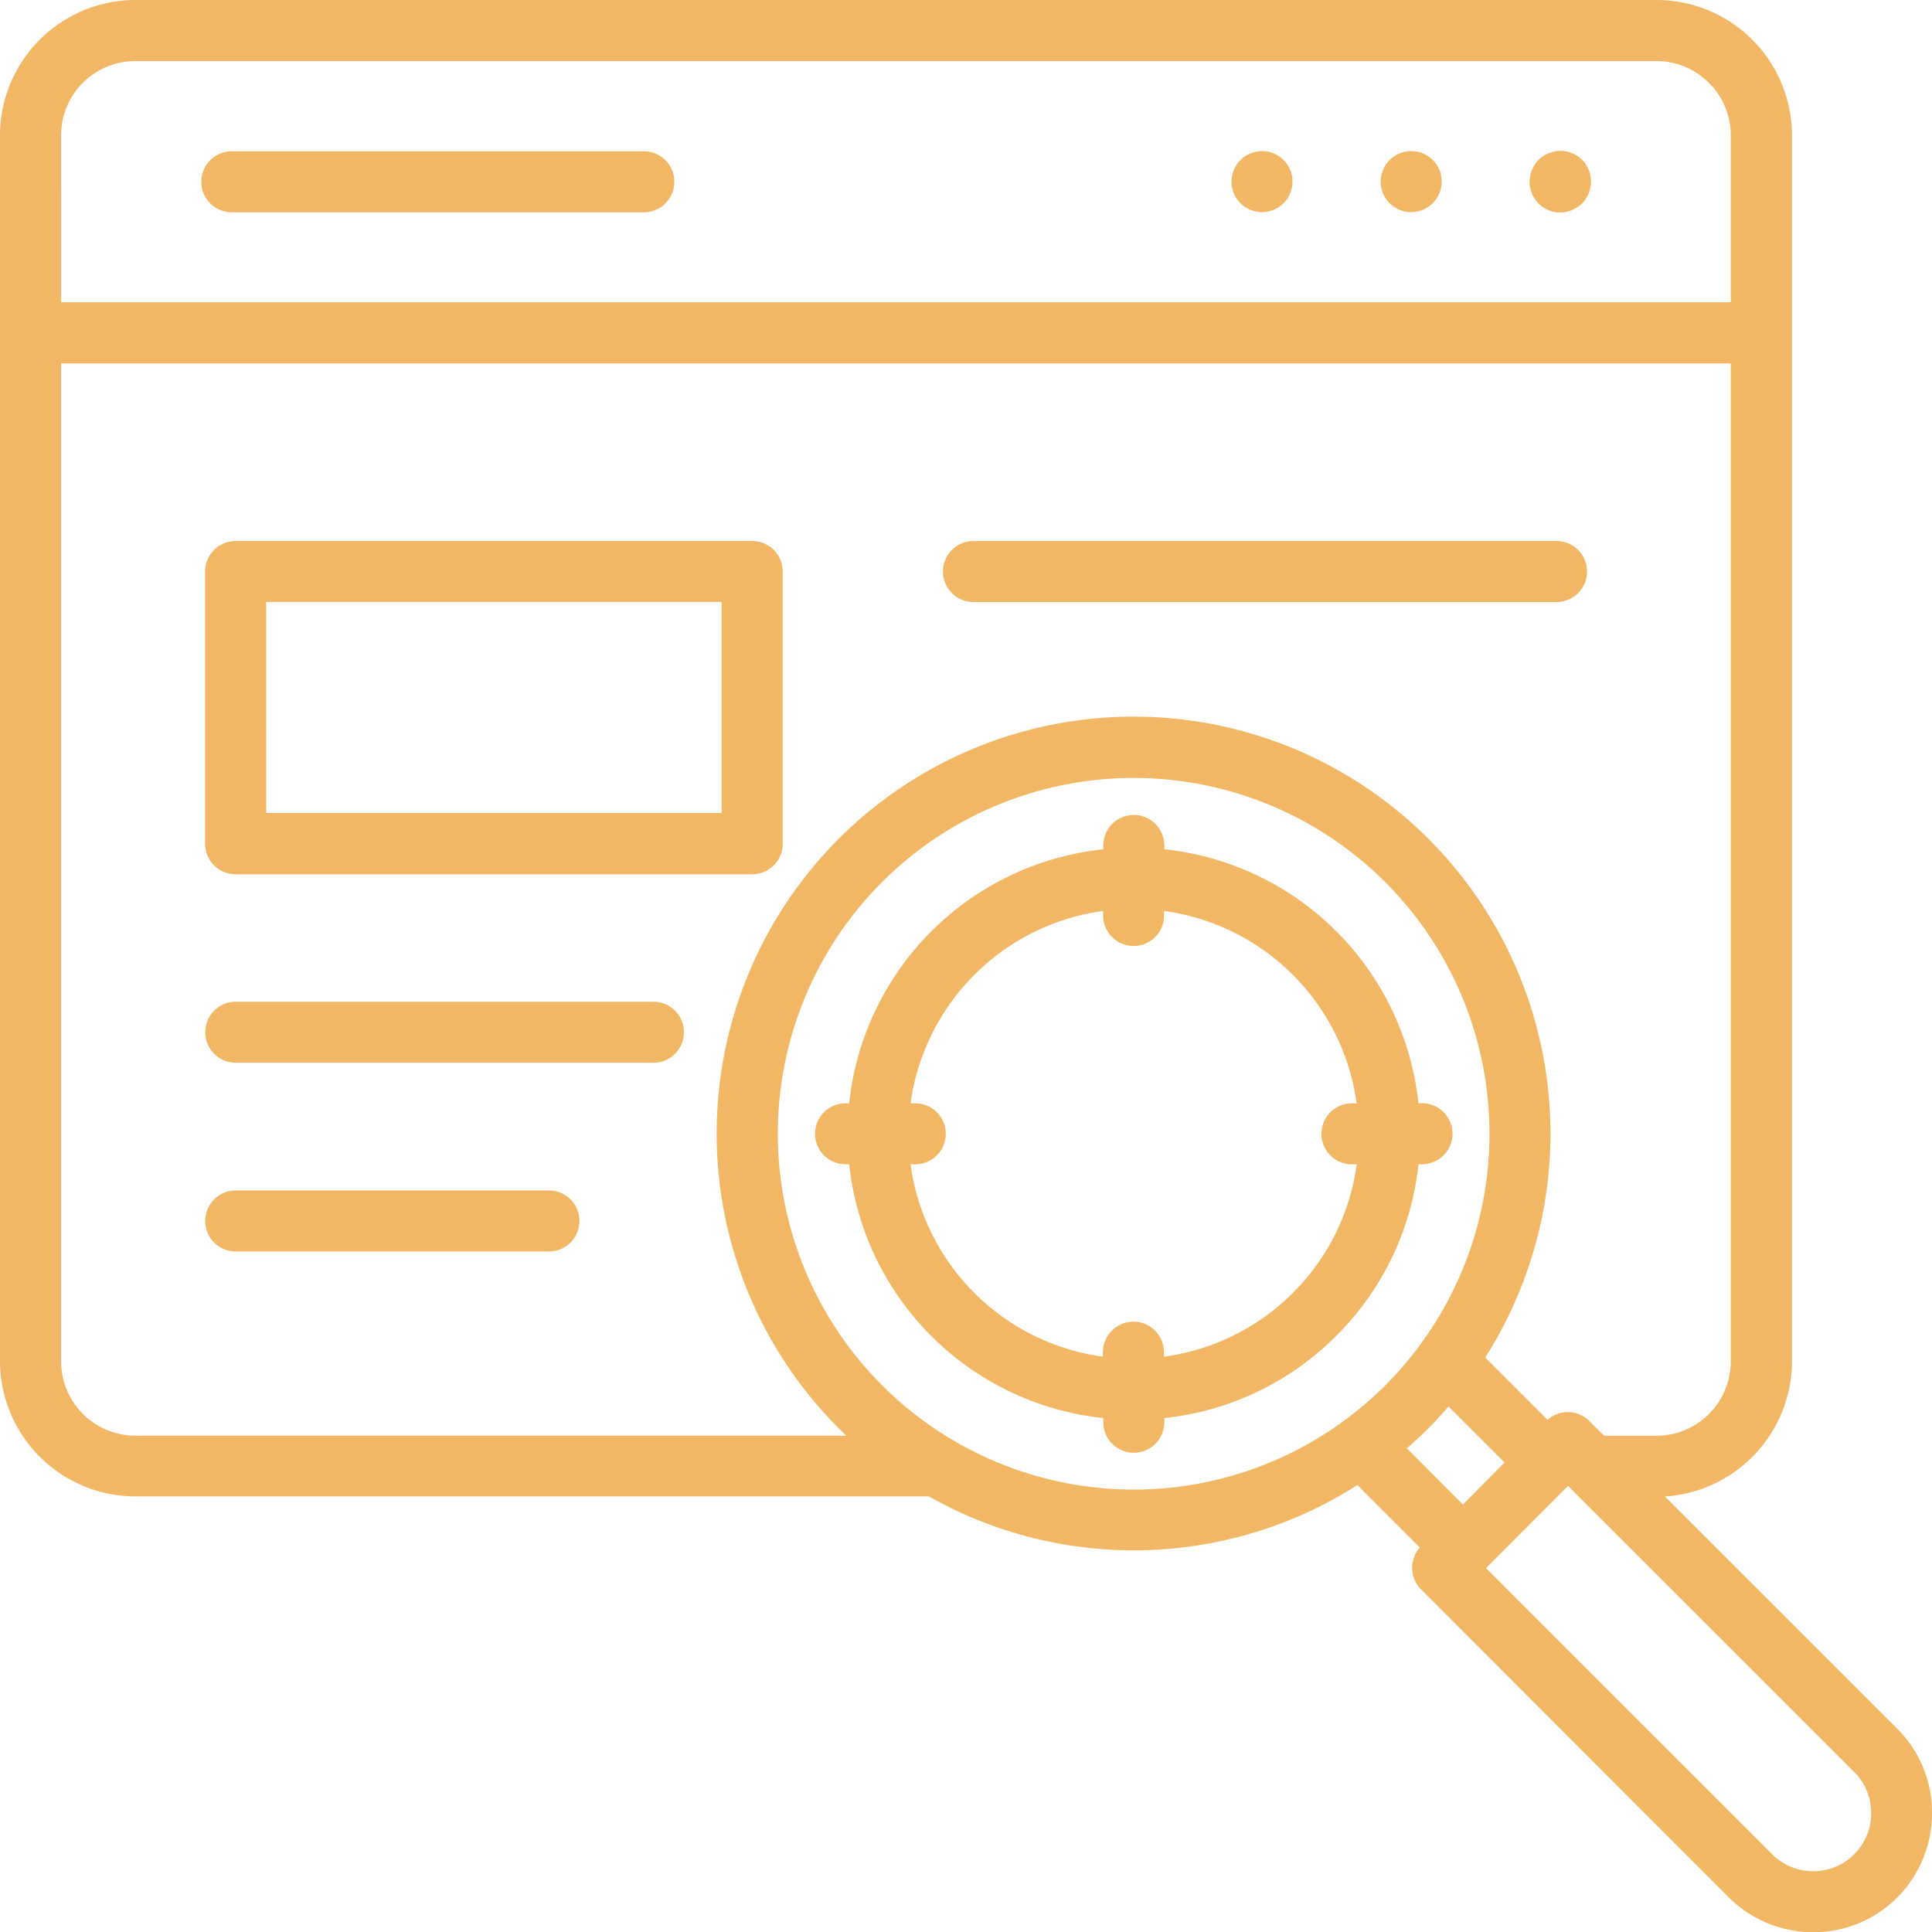
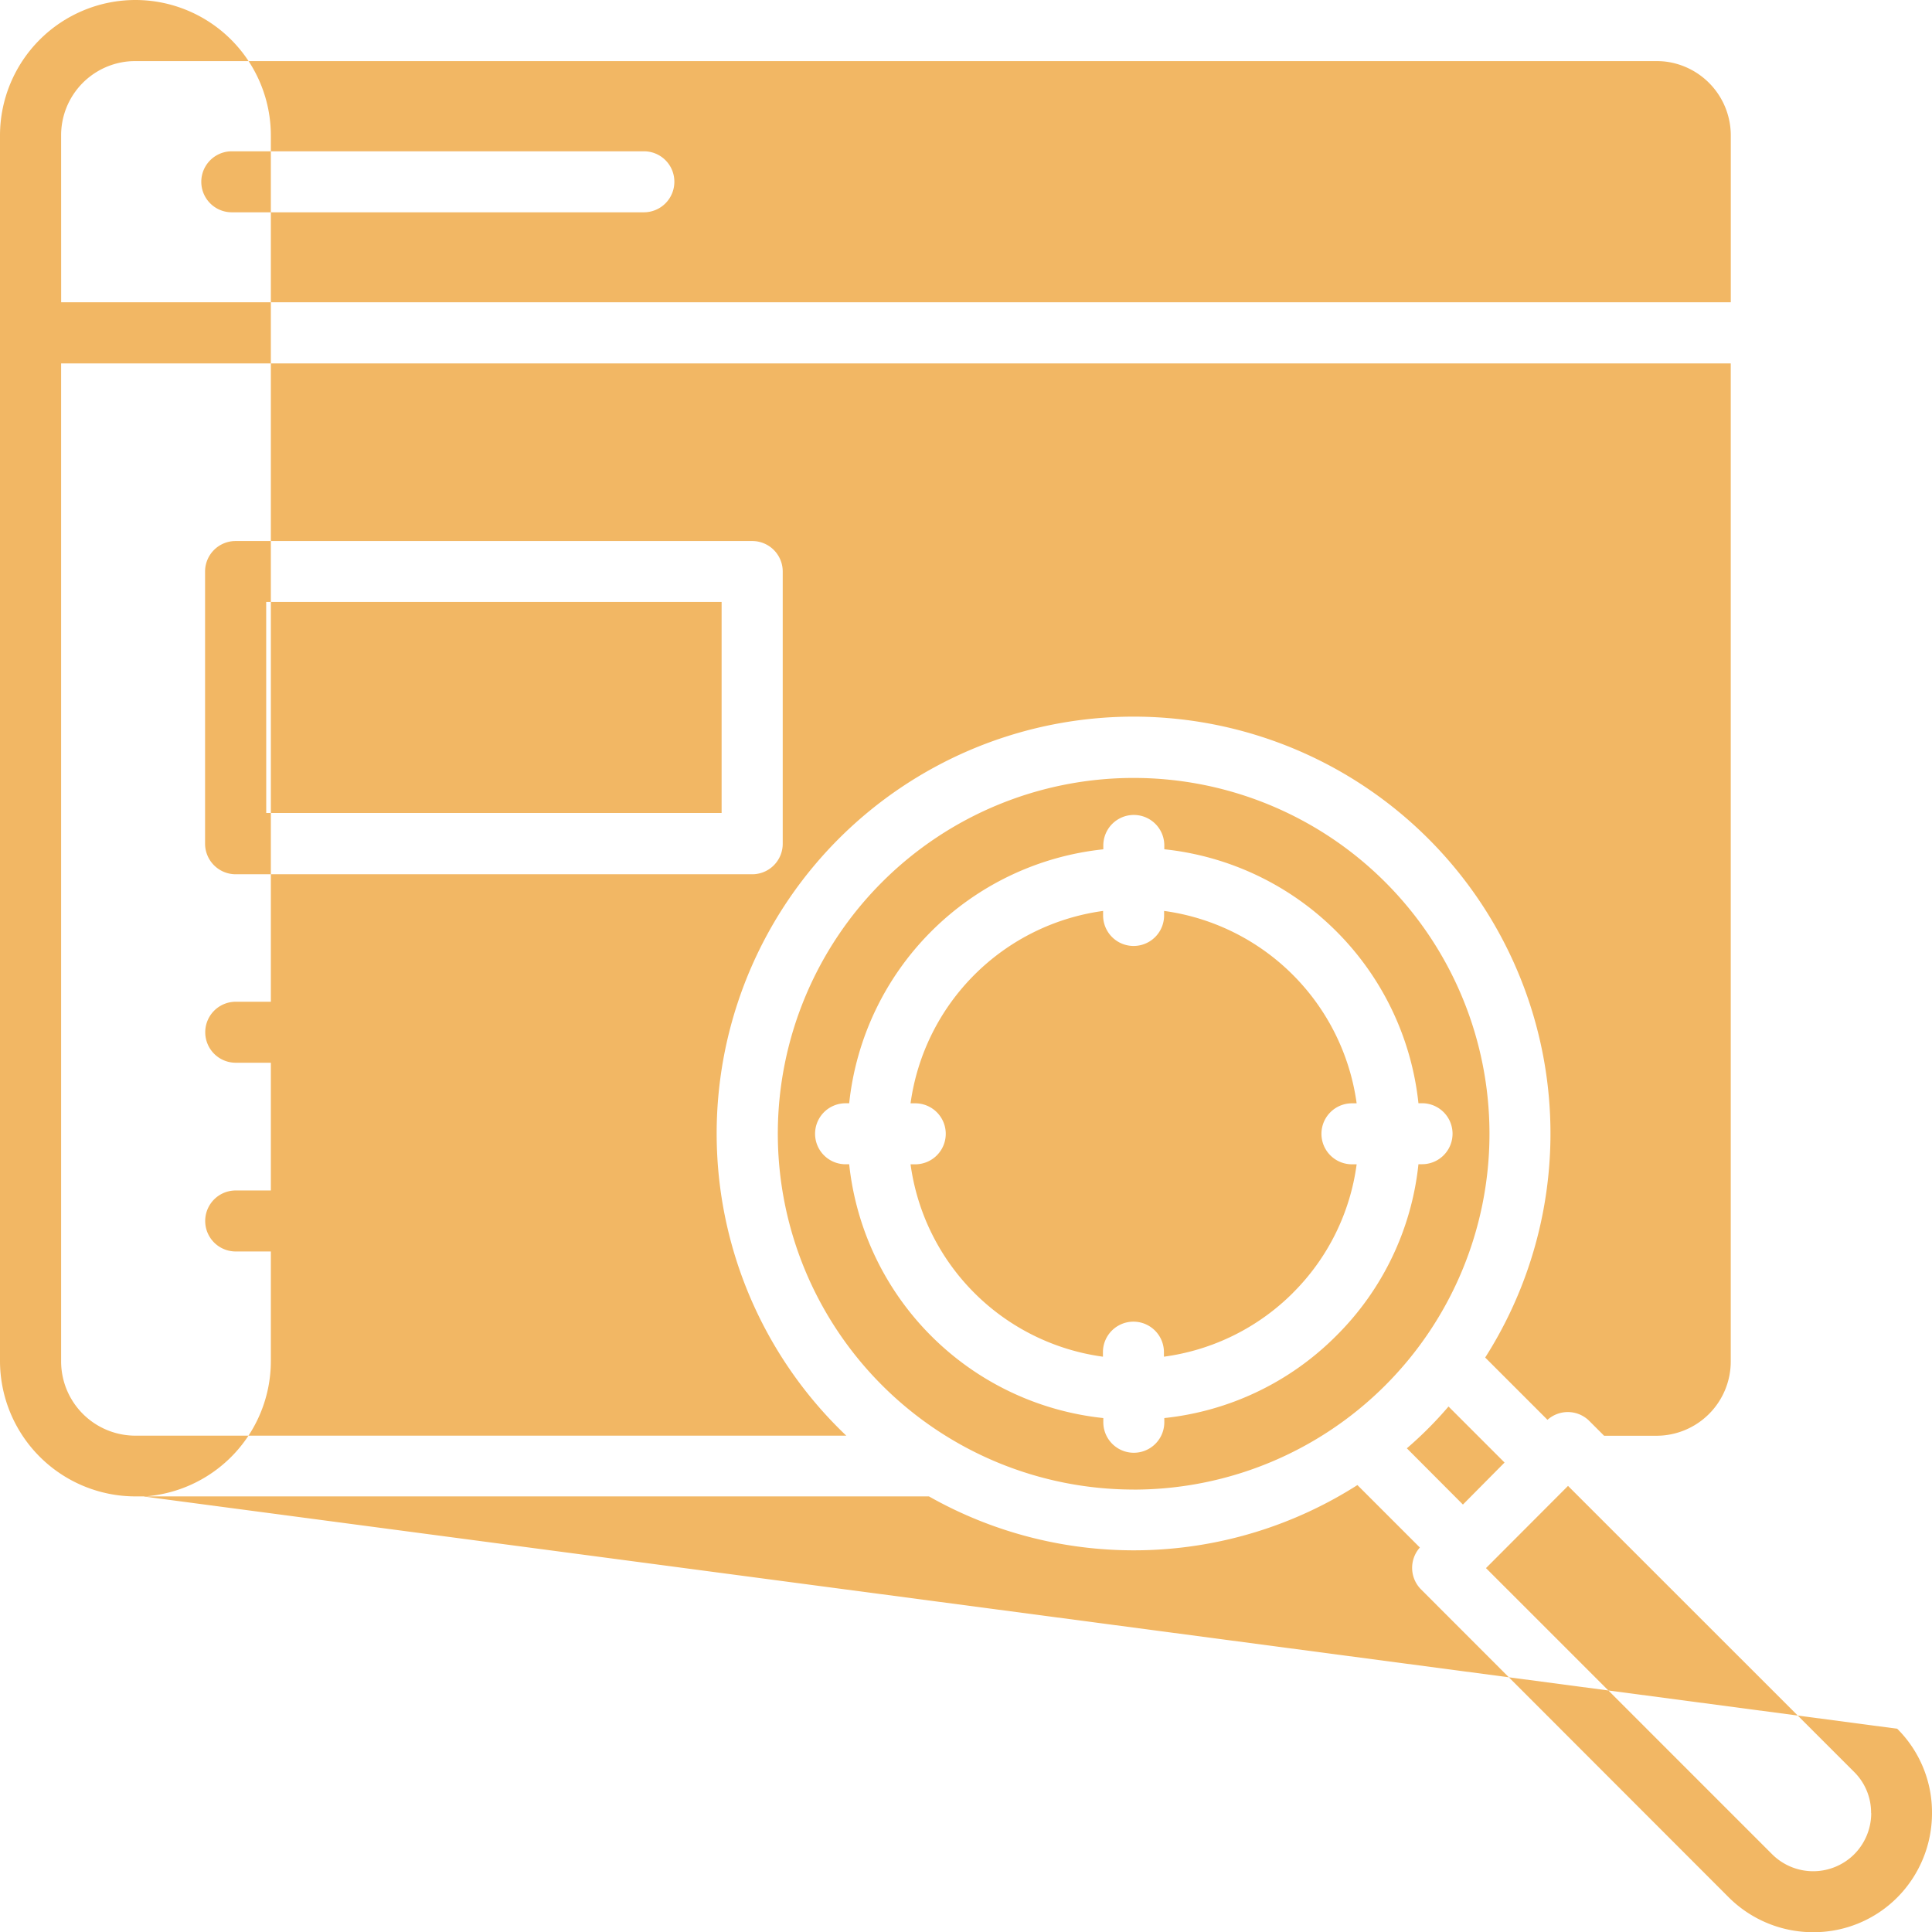
<svg xmlns="http://www.w3.org/2000/svg" width="45.994" height="46" viewBox="0 0 45.994 46">
-   <path id="Path_4" data-name="Path 4" d="M20.136,8.41a.726.726,0,0,1-.726.726H9.6a.726.726,0,1,1,0-1.452H19.41A.723.723,0,0,1,20.136,8.41Zm13.99-.73a.726.726,0,1,0,.726.726A.723.723,0,0,0,34.126,7.68Zm3.551,0a.726.726,0,1,0,.726.726A.721.721,0,0,0,37.677,7.68Zm4.228.45A.869.869,0,0,0,41.839,8a.62.62,0,0,0-.092-.112.558.558,0,0,0-.112-.092.98.98,0,0,0-.127-.067.693.693,0,0,0-.133-.041.7.7,0,0,0-.286,0,1.244,1.244,0,0,0-.139.041.868.868,0,0,0-.127.067.619.619,0,0,0-.112.092A.7.7,0,0,0,40.62,8a.98.98,0,0,0-.067.127.747.747,0,0,0-.041.139.68.68,0,0,0-.016.143.727.727,0,0,0,.215.517.717.717,0,0,0,.517.215.694.694,0,0,0,.143-.016.5.5,0,0,0,.133-.041.868.868,0,0,0,.127-.067.62.62,0,0,0,.112-.092.727.727,0,0,0,.215-.517.7.7,0,0,0-.016-.143.584.584,0,0,0-.037-.139ZM27.256,18.414H41.138a.726.726,0,1,0,0-1.452H27.256a.726.726,0,0,0,0,1.452ZM8.964,24.168V17.688a.726.726,0,0,1,.726-.726h12.3a.726.726,0,0,1,.726.726v6.481a.726.726,0,0,1-.726.726H9.694a.729.729,0,0,1-.73-.726Zm1.456-.732H21.261V18.412l-10.842,0Zm9.221,4.494H9.694a.726.726,0,0,0,0,1.452h9.945a.726.726,0,0,0,0-1.452ZM17.15,32.423H9.693a.726.726,0,1,0,0,1.452H17.15a.726.726,0,1,0,0-1.452Zm18.738,3.465A6.775,6.775,0,0,1,31.8,37.841v.1a.726.726,0,1,1-1.452,0v-.1a6.8,6.8,0,0,1-6.05-6.042h-.086a.726.726,0,0,1,0-1.452h.086a6.8,6.8,0,0,1,6.05-6.046v-.092a.726.726,0,0,1,1.452,0V24.3a6.8,6.8,0,0,1,6.05,6.046h.086a.726.726,0,1,1,0,1.452h-.086A6.744,6.744,0,0,1,35.888,35.888Zm-1.027-1.027A5.309,5.309,0,0,0,36.379,31.8h-.112a.726.726,0,1,1,0-1.452h.112a5.36,5.36,0,0,0-4.584-4.58v.108a.726.726,0,0,1-1.452,0v-.108a5.36,5.36,0,0,0-4.584,4.58h.112a.726.726,0,1,1,0,1.452h-.112a5.351,5.351,0,0,0,4.58,4.58v-.108a.726.726,0,1,1,1.452,0v.108a5.351,5.351,0,0,0,3.07-1.518ZM49.248,45.237a2.807,2.807,0,0,1,.828,2.009,2.845,2.845,0,0,1-.828,2.009,2.812,2.812,0,0,1-2,.826,2.845,2.845,0,0,1-2.009-.828l-7.324-7.33a.727.727,0,0,1-.031-1l-1.487-1.487a9.9,9.9,0,0,1-10.2.27H7.306a3.227,3.227,0,0,1-3.224-3.221V7.306A3.227,3.227,0,0,1,7.306,4.082H43.519a3.227,3.227,0,0,1,3.224,3.224V36.487a3.232,3.232,0,0,1-3.025,3.221ZM5.538,11.278H45.286V7.306a1.773,1.773,0,0,0-1.411-1.734,1.671,1.671,0,0,0-.358-.035H7.306a1.671,1.671,0,0,0-.358.035A1.766,1.766,0,0,0,5.537,7.306ZM24.229,38.26A9.925,9.925,0,1,1,39.439,36.4l1.483,1.483a.725.725,0,0,1,1,.031l.348.348h1.246a1.769,1.769,0,0,0,1.769-1.769l0-23.759H5.537V36.491a1.769,1.769,0,0,0,1.769,1.769Zm6.84,1.284a8.471,8.471,0,1,0-8.47-8.474A8.475,8.475,0,0,0,31.069,39.543Zm6.506-.982L38.909,39.9,39.9,38.9l-1.334-1.334A9.077,9.077,0,0,1,37.574,38.561Zm11.051,8.683a1.363,1.363,0,0,0-.4-.976l-6.815-6.813-1.953,1.957,6.813,6.813a1.384,1.384,0,0,0,1.953,0,1.391,1.391,0,0,0,.405-.98Z" transform="translate(-4.082 -4.082)" fill="#f2b764" />
+   <path id="Path_4" data-name="Path 4" d="M20.136,8.41a.726.726,0,0,1-.726.726H9.6a.726.726,0,1,1,0-1.452H19.41A.723.723,0,0,1,20.136,8.41Zm13.99-.73a.726.726,0,1,0,.726.726A.723.723,0,0,0,34.126,7.68Zm3.551,0a.726.726,0,1,0,.726.726A.721.721,0,0,0,37.677,7.68Zm4.228.45A.869.869,0,0,0,41.839,8a.62.62,0,0,0-.092-.112.558.558,0,0,0-.112-.092.98.98,0,0,0-.127-.067.693.693,0,0,0-.133-.041.7.7,0,0,0-.286,0,1.244,1.244,0,0,0-.139.041.868.868,0,0,0-.127.067.619.619,0,0,0-.112.092A.7.7,0,0,0,40.62,8a.98.98,0,0,0-.067.127.747.747,0,0,0-.041.139.68.68,0,0,0-.016.143.727.727,0,0,0,.215.517.717.717,0,0,0,.517.215.694.694,0,0,0,.143-.016.5.5,0,0,0,.133-.041.868.868,0,0,0,.127-.067.62.62,0,0,0,.112-.092.727.727,0,0,0,.215-.517.7.7,0,0,0-.016-.143.584.584,0,0,0-.037-.139ZM27.256,18.414H41.138a.726.726,0,1,0,0-1.452H27.256a.726.726,0,0,0,0,1.452ZM8.964,24.168V17.688a.726.726,0,0,1,.726-.726h12.3a.726.726,0,0,1,.726.726v6.481a.726.726,0,0,1-.726.726H9.694a.729.729,0,0,1-.73-.726Zm1.456-.732H21.261V18.412l-10.842,0Zm9.221,4.494H9.694a.726.726,0,0,0,0,1.452h9.945a.726.726,0,0,0,0-1.452ZM17.15,32.423H9.693a.726.726,0,1,0,0,1.452H17.15a.726.726,0,1,0,0-1.452Zm18.738,3.465A6.775,6.775,0,0,1,31.8,37.841v.1a.726.726,0,1,1-1.452,0v-.1a6.8,6.8,0,0,1-6.05-6.042h-.086a.726.726,0,0,1,0-1.452h.086a6.8,6.8,0,0,1,6.05-6.046v-.092a.726.726,0,0,1,1.452,0V24.3a6.8,6.8,0,0,1,6.05,6.046h.086a.726.726,0,1,1,0,1.452h-.086A6.744,6.744,0,0,1,35.888,35.888Zm-1.027-1.027A5.309,5.309,0,0,0,36.379,31.8h-.112a.726.726,0,1,1,0-1.452h.112a5.36,5.36,0,0,0-4.584-4.58v.108a.726.726,0,0,1-1.452,0v-.108a5.36,5.36,0,0,0-4.584,4.58h.112a.726.726,0,1,1,0,1.452h-.112a5.351,5.351,0,0,0,4.58,4.58v-.108a.726.726,0,1,1,1.452,0v.108a5.351,5.351,0,0,0,3.07-1.518ZM49.248,45.237a2.807,2.807,0,0,1,.828,2.009,2.845,2.845,0,0,1-.828,2.009,2.812,2.812,0,0,1-2,.826,2.845,2.845,0,0,1-2.009-.828l-7.324-7.33a.727.727,0,0,1-.031-1l-1.487-1.487a9.9,9.9,0,0,1-10.2.27H7.306a3.227,3.227,0,0,1-3.224-3.221V7.306A3.227,3.227,0,0,1,7.306,4.082a3.227,3.227,0,0,1,3.224,3.224V36.487a3.232,3.232,0,0,1-3.025,3.221ZM5.538,11.278H45.286V7.306a1.773,1.773,0,0,0-1.411-1.734,1.671,1.671,0,0,0-.358-.035H7.306a1.671,1.671,0,0,0-.358.035A1.766,1.766,0,0,0,5.537,7.306ZM24.229,38.26A9.925,9.925,0,1,1,39.439,36.4l1.483,1.483a.725.725,0,0,1,1,.031l.348.348h1.246a1.769,1.769,0,0,0,1.769-1.769l0-23.759H5.537V36.491a1.769,1.769,0,0,0,1.769,1.769Zm6.84,1.284a8.471,8.471,0,1,0-8.47-8.474A8.475,8.475,0,0,0,31.069,39.543Zm6.506-.982L38.909,39.9,39.9,38.9l-1.334-1.334A9.077,9.077,0,0,1,37.574,38.561Zm11.051,8.683a1.363,1.363,0,0,0-.4-.976l-6.815-6.813-1.953,1.957,6.813,6.813a1.384,1.384,0,0,0,1.953,0,1.391,1.391,0,0,0,.405-.98Z" transform="translate(-4.082 -4.082)" fill="#f2b764" />
</svg>